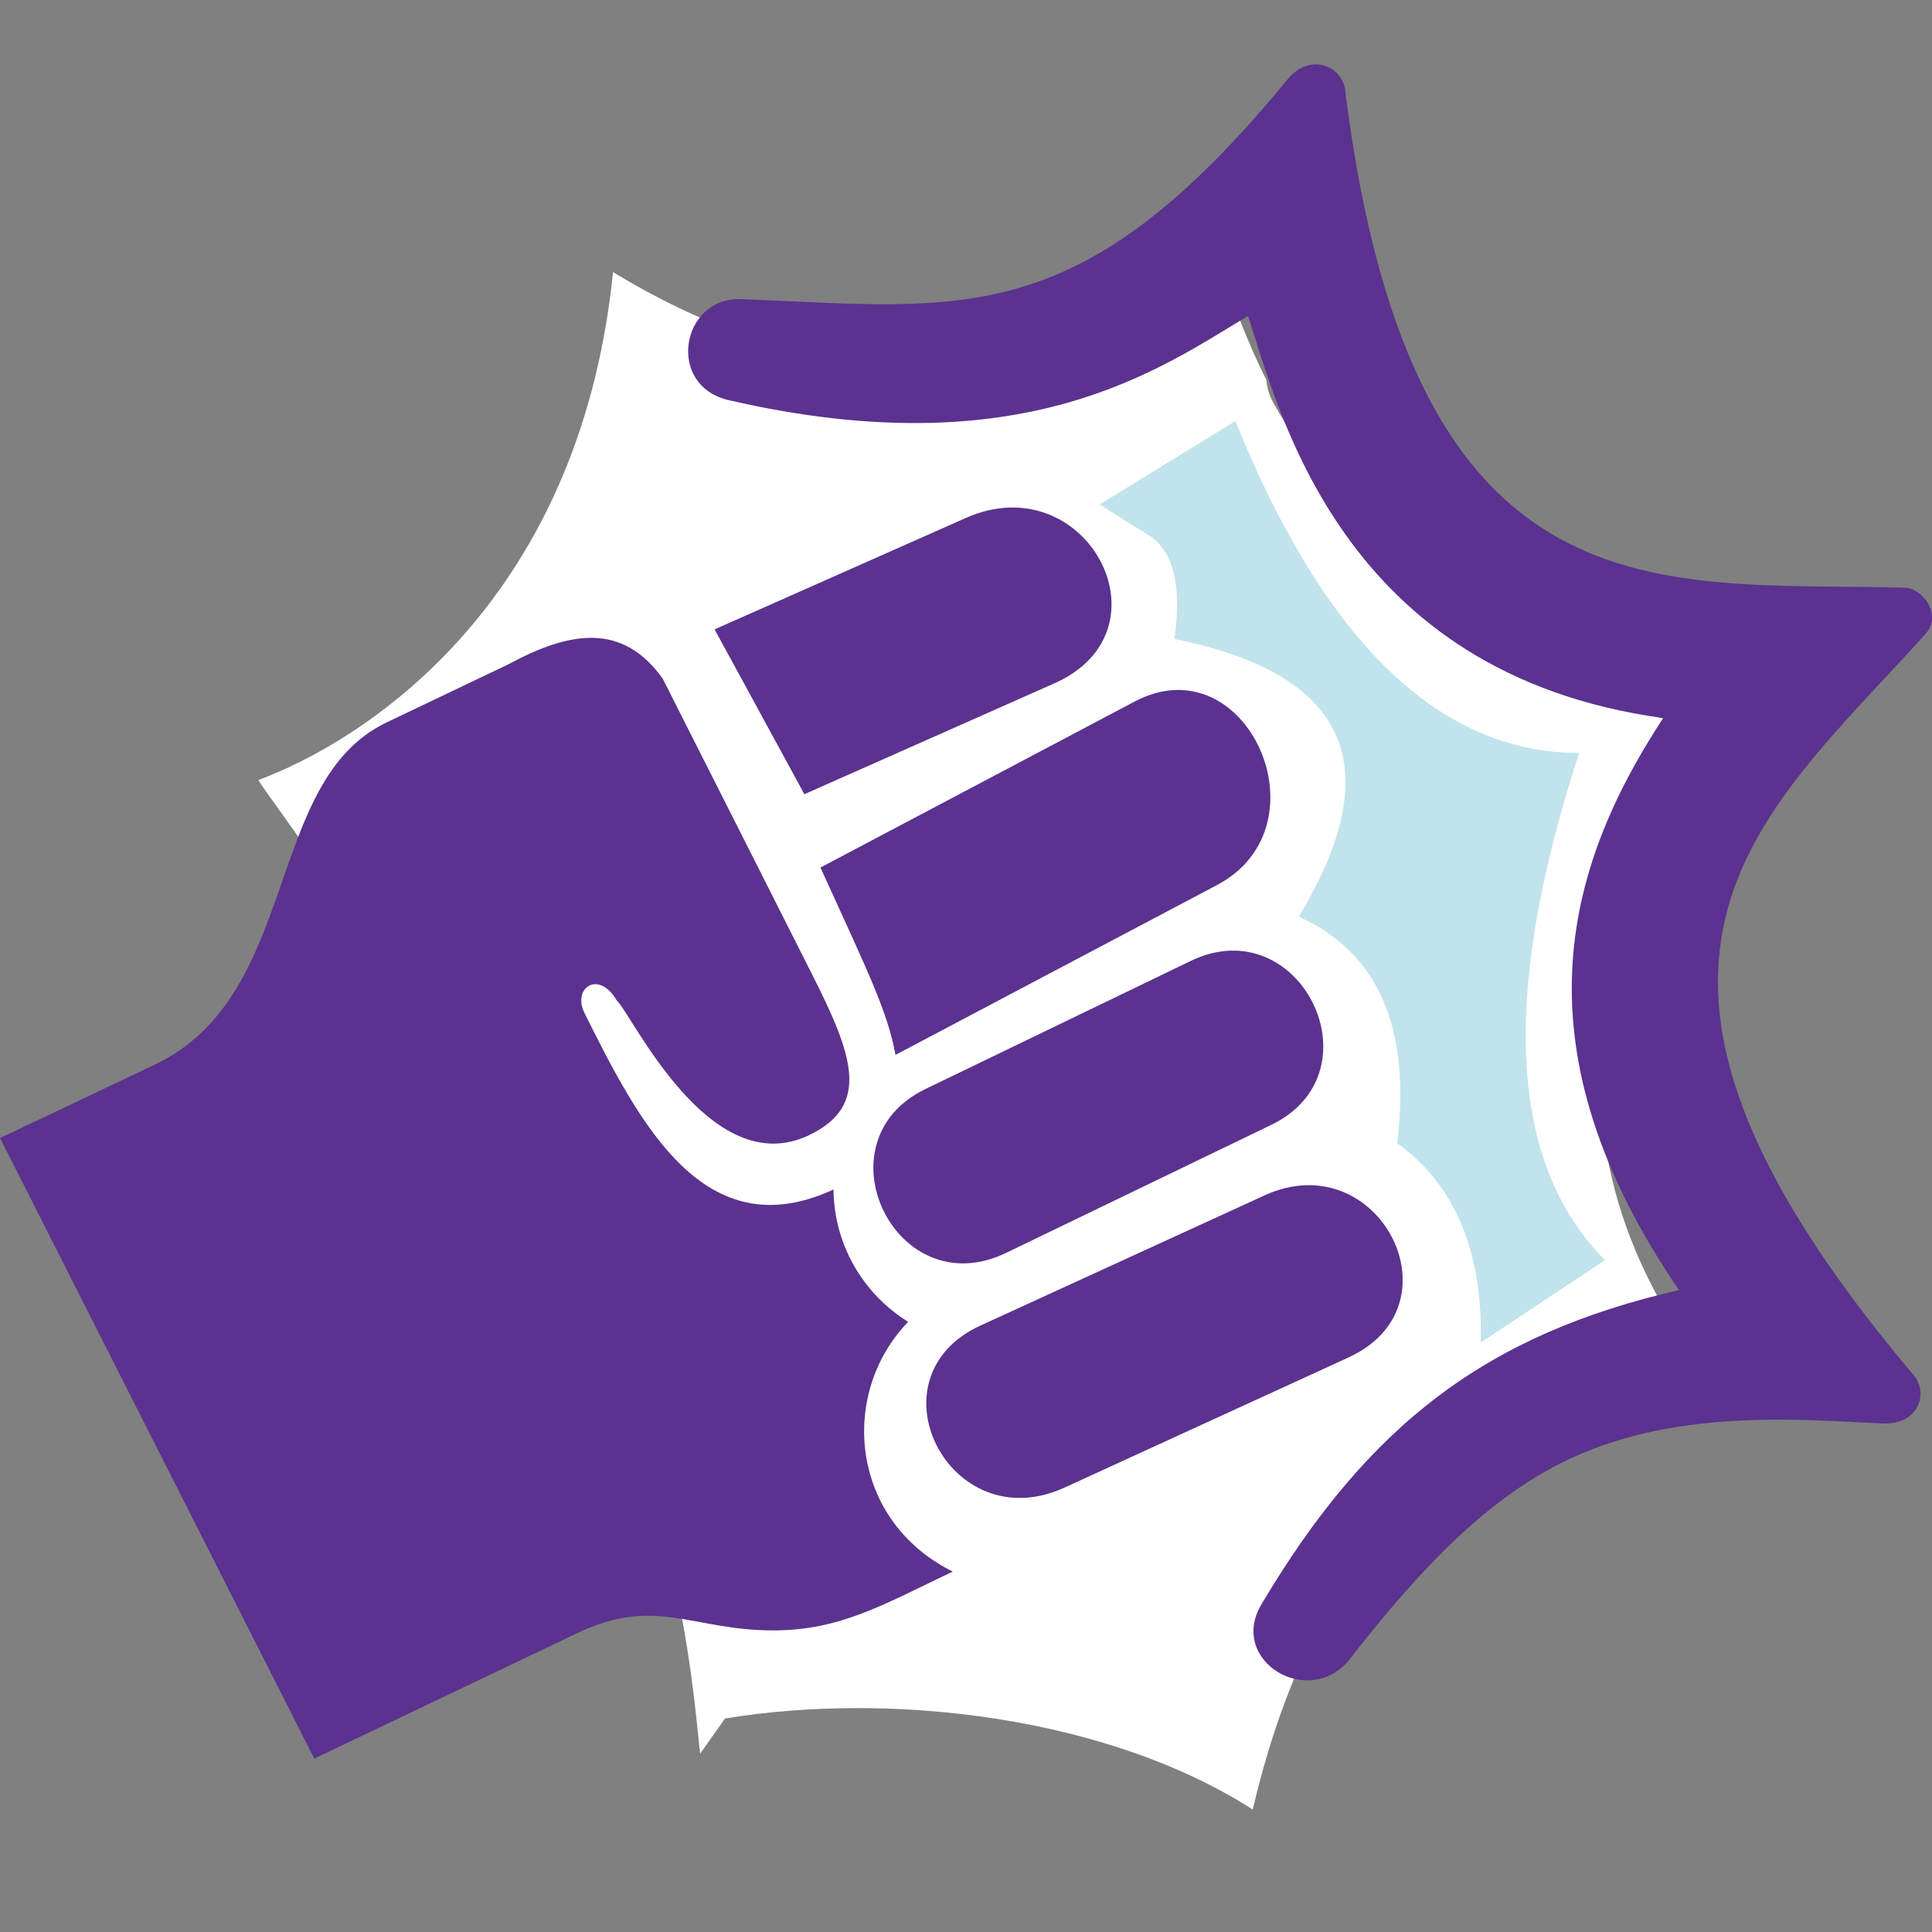
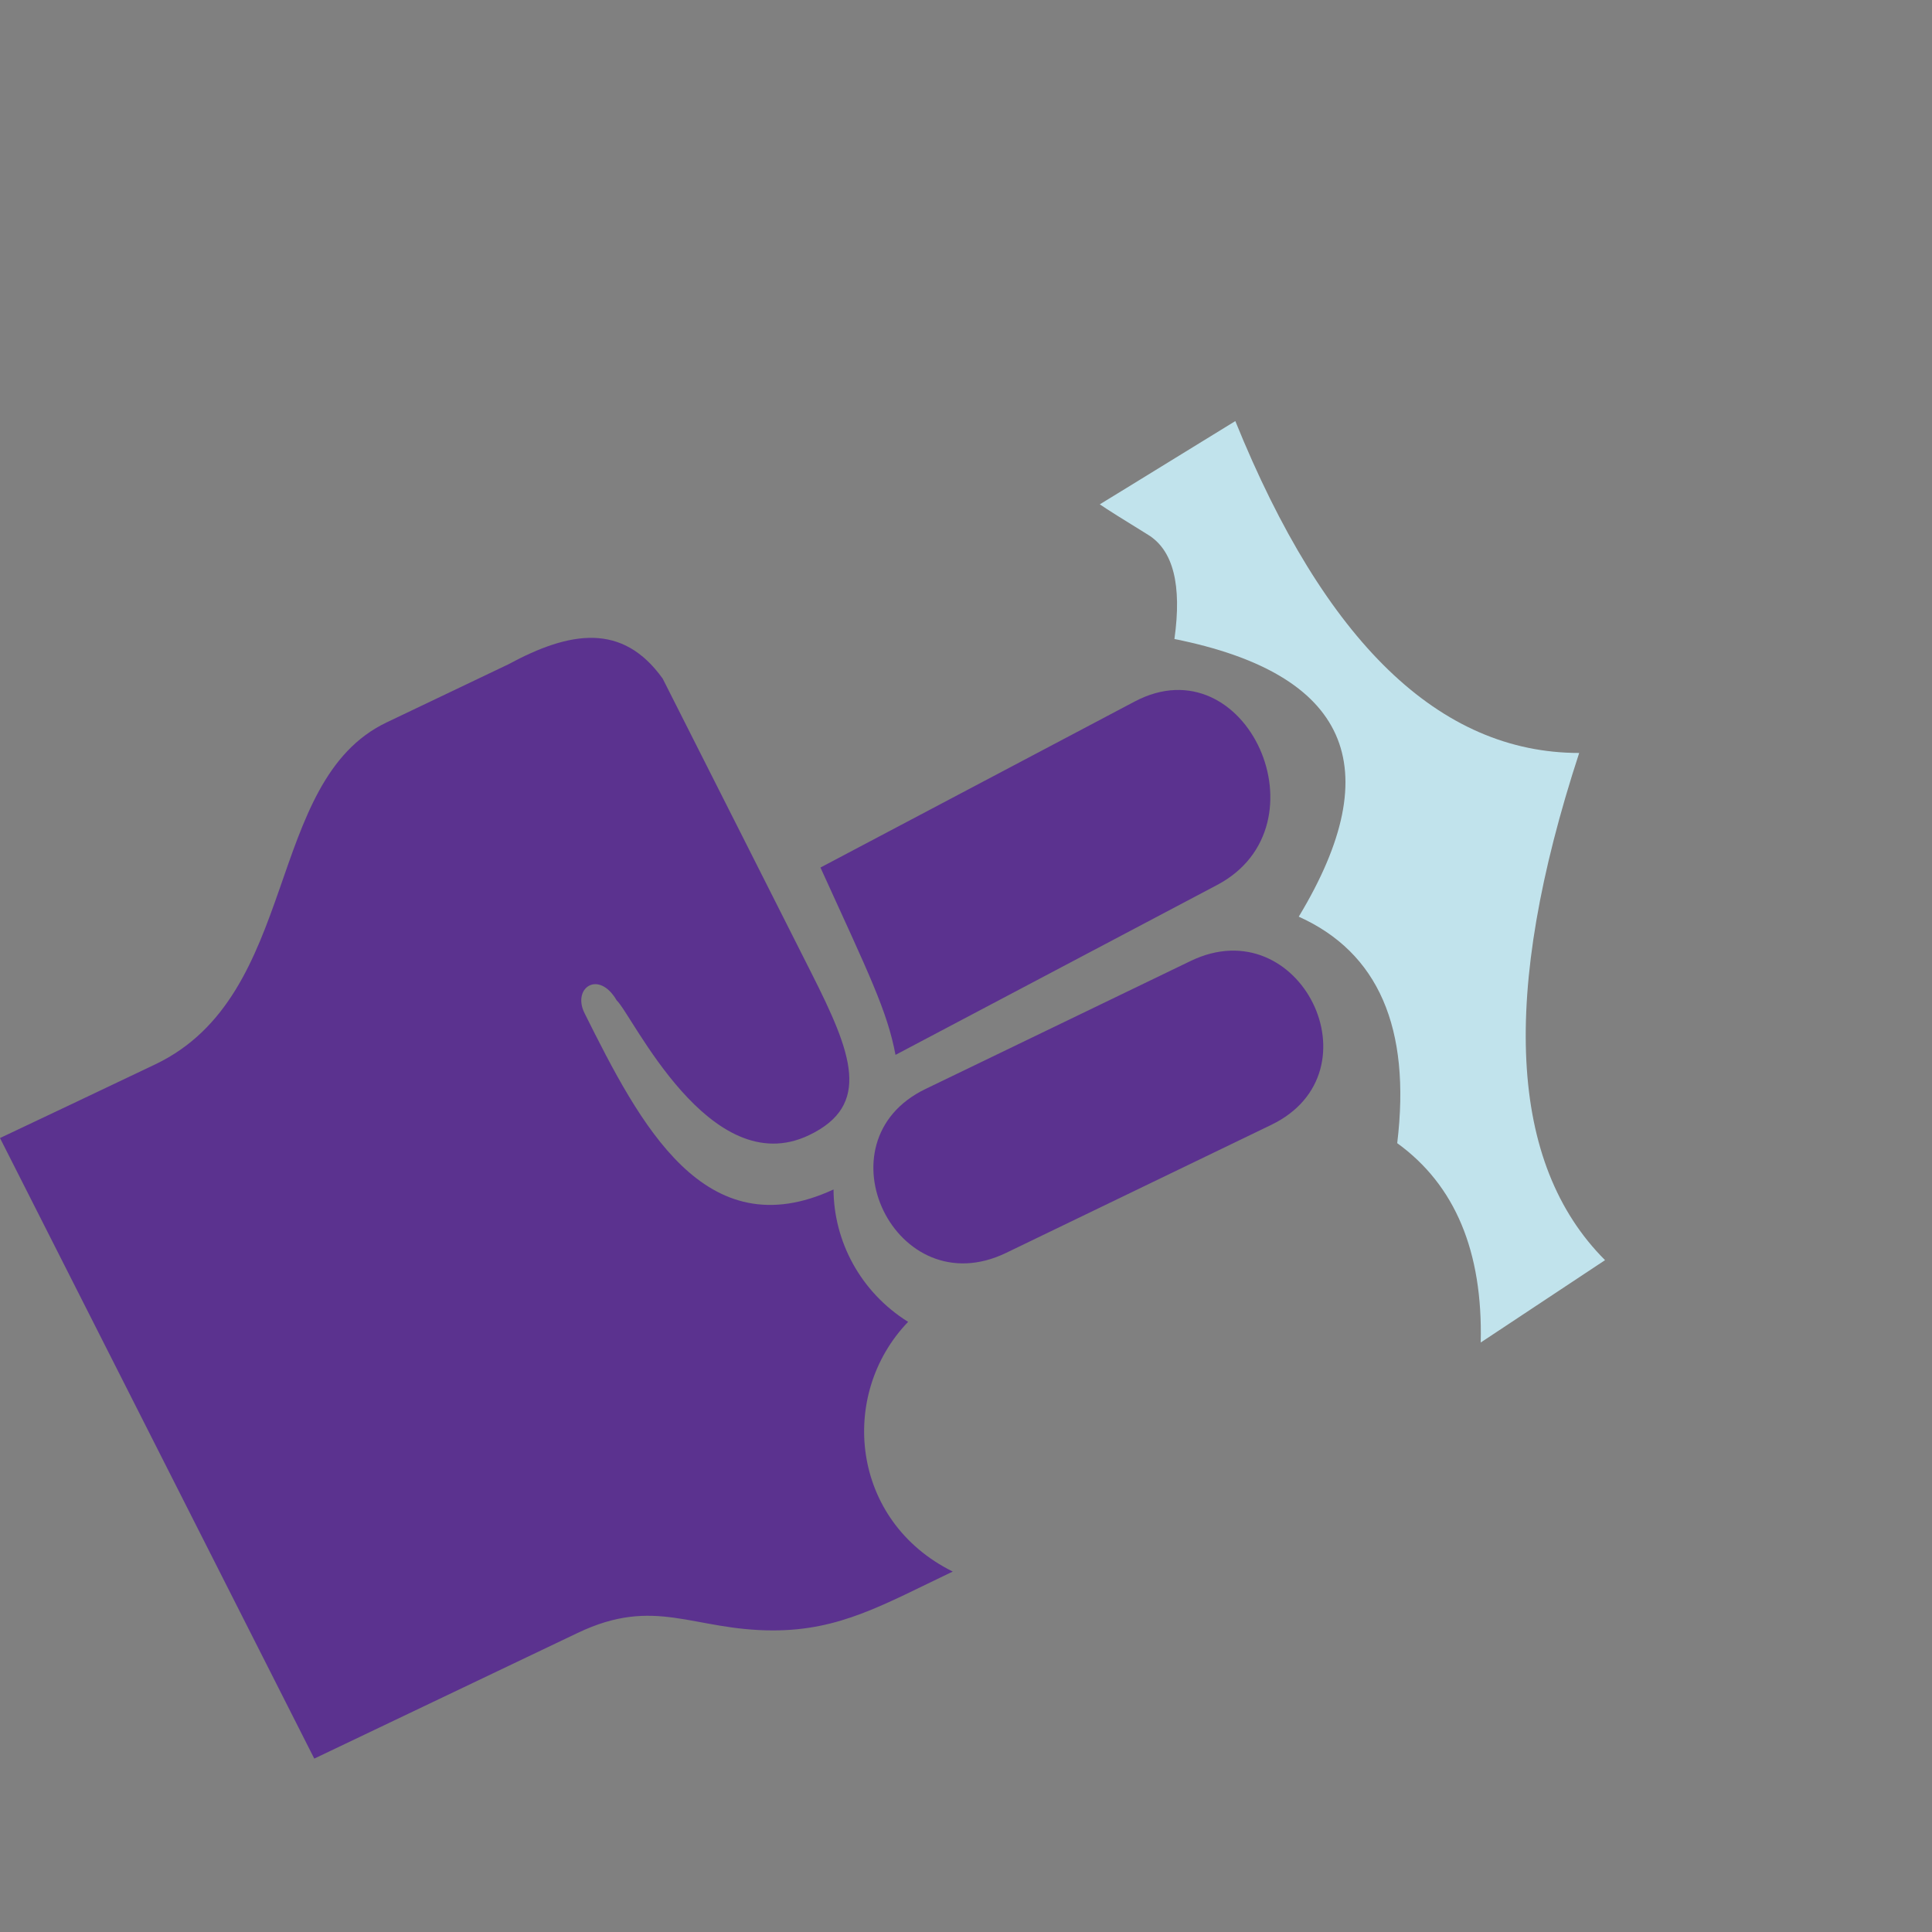
<svg xmlns="http://www.w3.org/2000/svg" viewBox="0 0 60 60">
  <rect x="0" y="0" width="60" height="60" fill="#808080" stroke="none" />
  <g fill="none" fill-rule="evenodd">
-     <path fill="#FFF" d="M22.517 53.369c5.233-.856 11.916-.039 16.388 2.828 2.234-9.544 7.652-12.783 13.704-14.121-6.106-8.608-1.003-16.388.619-19.385-3.214-.782-8.745-1.587-13.655-10.13-.149-.259-.226-.516-.245-.764-.68-1.353-1.227-2.843-1.671-4.509C30.068 12.847 24.181 11.569 19.039 8.451 17.966 18.981 11.059 23.104 8.022 24.225c1.514 2.335 6.851 7.943 2.173 15.76-.078.131 1.939.266.355-.012.875.172 4.609.137 7.402 2.881 3.223 2.707 3.679 10.955 3.793 11.605l.771-1.09z" />
    <g fill="#5B328F">
-       <path d="M59.161 18.252c-7.601-.211-15.267 1.225-17.374-15.345-.038-.881-1.112-1.283-1.793-.452-6.48 7.9-10.081 7.107-16.975 6.834-1.866-.074-2.351 2.686-.388 3.138 9.163 2.114 13.432-1.002 16.127-2.616.968 2.929 2.882 11.117 12.894 12.489-3.146 4.792-4.562 10.356.489 17.766-5.942 1.359-9.638 4.15-12.967 9.761-1.048 1.767 1.511 3.284 2.757 1.682 2.317-2.982 4.336-4.968 6.577-6.087 3.412-1.703 7.368-1.333 9.955-1.215 1.154.053 1.479-1.005.899-1.582-10.792-12.814-4.769-17.163.436-22.937.533-.591-.089-1.422-.636-1.437z" />
      <path d="M36.976 29.844l-8.237 3.977c-3.381 1.633-.925 6.745 2.505 5.089l8.237-3.977c3.394-1.639.894-6.73-2.505-5.089zm-1.739-8.057l-9.757 5.155c1.514 3.324 2.075 4.455 2.331 5.818l9.989-5.277c3.473-1.835.914-7.532-2.563-5.696z" />
      <path d="M28.203 41.052c-1.494-.933-2.31-2.519-2.317-4.112-4.002 1.852-6.006-2.013-7.732-5.474-.394-.787.439-1.358.998-.398.471.423 2.882 5.661 5.971 4.187 1.959-.935 1.335-2.545.076-5.037-.066-.131-4.13-8.182-4.618-9.142-1.248-1.746-2.875-1.483-4.798-.443l-3.776 1.802c-3.819 1.822-2.667 8.464-7.186 10.62C3.195 33.83 1.516 34.626 0 35.343l9.76 19.272 8.18-3.903c2.413-1.151 3.573-.078 6.068-.078 2.08-0 3.411-.793 5.581-1.828-3.168-1.567-3.563-5.495-1.386-7.755z" />
-       <path d="M39.268 37.125l-8.819 4.041c-3.522 1.614-.96 6.668 2.611 5.032l8.819-4.041c3.537-1.621.932-6.655-2.611-5.032zm-9.274-21.039l-7.802 3.46c.401.736 1.656 3.035 2.788 5.119l7.766-3.444c3.729-1.654.982-6.792-2.753-5.135z" />
    </g>
    <path fill="#C1E3EC" d="M34.839 15.244l3.525-2.167c2.783 6.871 6.342 10.307 10.679 10.307-2.455 7.507-2.187 12.757.803 15.751-2.574 1.705-3.861 2.558-3.861 2.558.068-2.827-.796-4.891-2.593-6.191.432-3.577-.587-5.922-3.058-7.034 2.818-4.667 1.53-7.542-3.861-8.623.235-1.677-.037-2.755-.816-3.235-.779-.479-1.28-.795-1.502-.947l.685-.42z" />
  </g>
</svg>